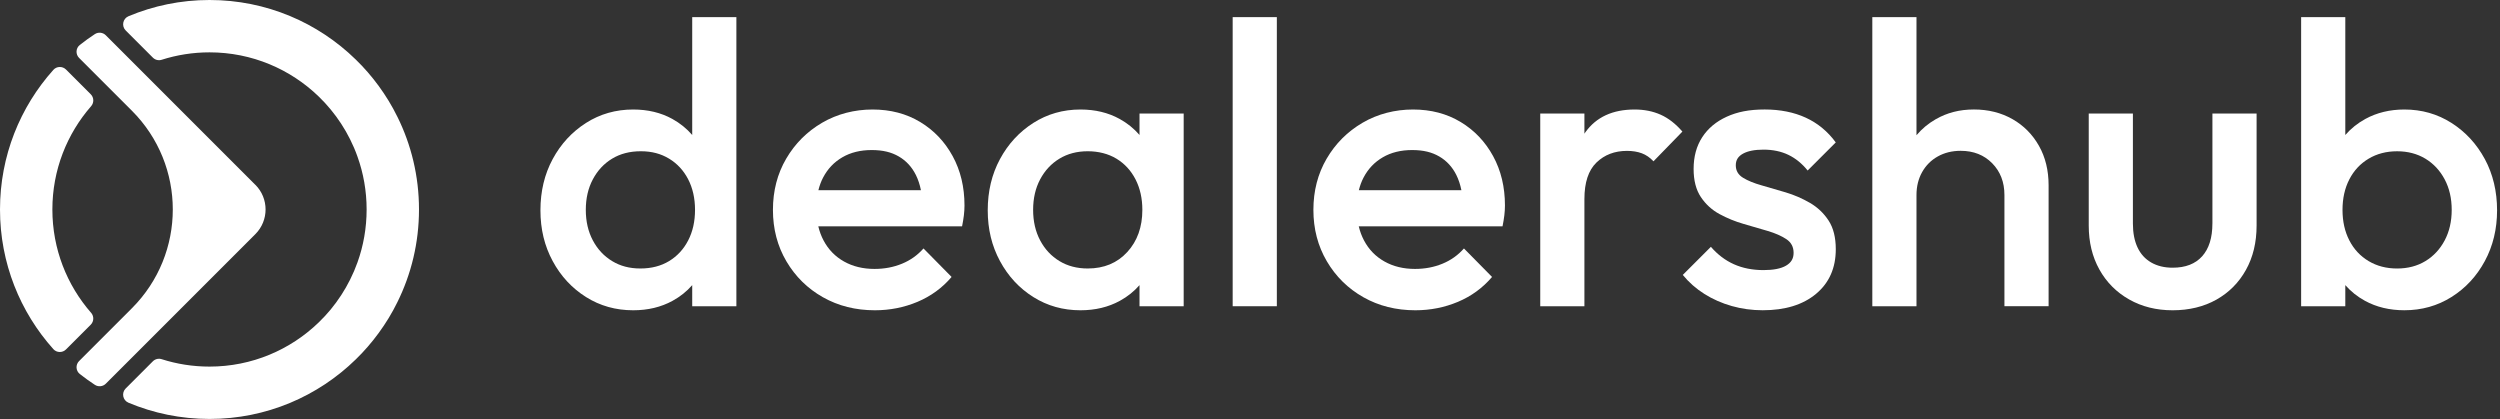
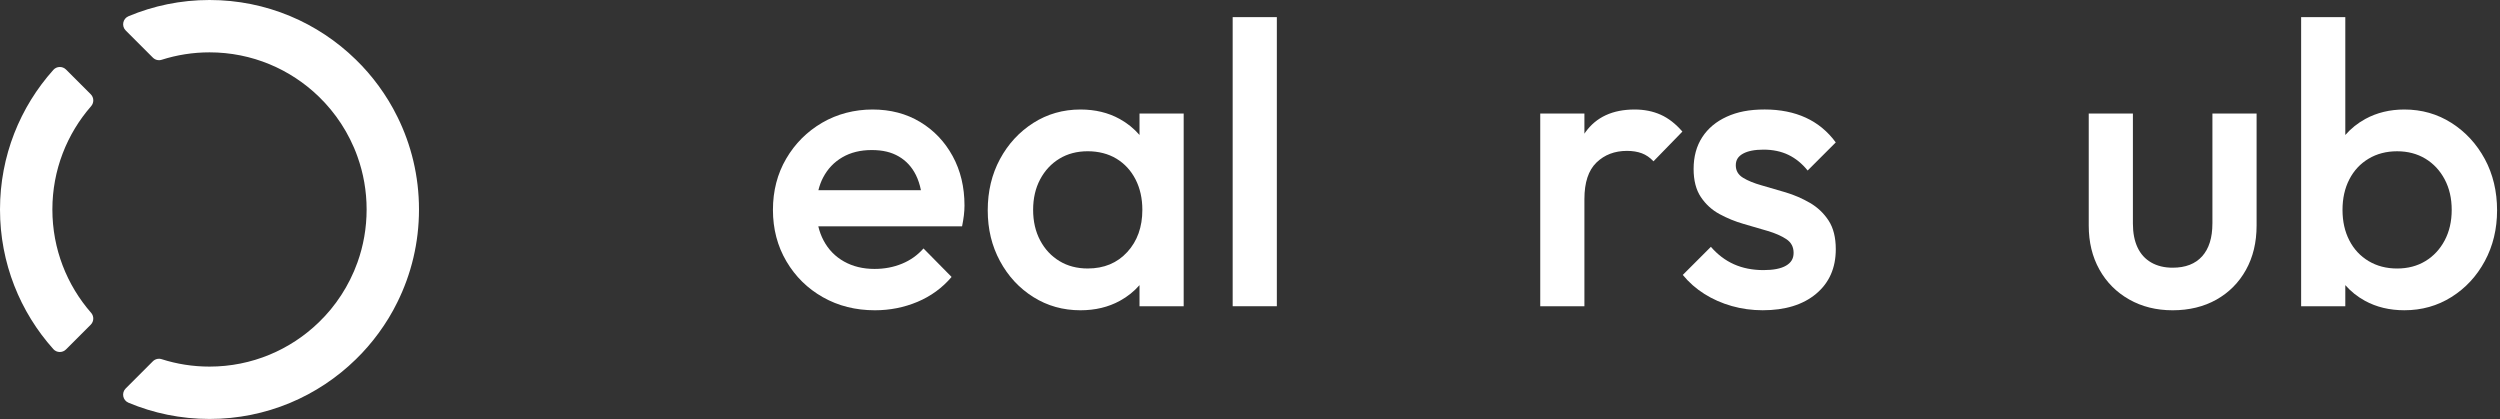
<svg xmlns="http://www.w3.org/2000/svg" width="716" height="120" viewBox="0 0 716 120" fill="none">
  <rect x="0" y="0" width="716" height="120" fill="#333333" stroke="none" />
  <g clip-path="url(#clip0_907_111)">
-     <path d="M198.25 38.656C196.656 36.819 194.763 35.281 192.556 34.062C189.294 32.263 185.556 31.363 181.344 31.363C176.356 31.363 171.856 32.65 167.831 35.212C163.806 37.781 160.625 41.231 158.288 45.562C155.95 49.894 154.781 54.781 154.781 60.225C154.781 65.669 155.95 70.444 158.288 74.775C160.625 79.106 163.806 82.537 167.831 85.069C171.856 87.6 176.362 88.862 181.344 88.862C185.556 88.862 189.319 87.963 192.612 86.162C194.806 84.963 196.681 83.463 198.25 81.662V87.713H210.9V4.906H198.25V38.656ZM191.638 74.769C189.3 76.188 186.556 76.894 183.412 76.894C180.269 76.894 177.644 76.188 175.306 74.769C172.969 73.35 171.125 71.375 169.788 68.844C168.444 66.312 167.775 63.4 167.775 60.106C167.775 56.812 168.444 53.894 169.788 51.369C171.131 48.837 172.969 46.862 175.306 45.444C177.644 44.025 180.381 43.319 183.531 43.319C186.681 43.319 189.3 44.031 191.638 45.444C193.975 46.862 195.794 48.837 197.1 51.369C198.4 53.9 199.056 56.812 199.056 60.106C199.056 63.4 198.406 66.319 197.1 68.844C195.794 71.375 193.975 73.35 191.638 74.769Z" fill="white" />
    <path d="M263.513 34.925C259.563 32.55 255.019 31.363 249.888 31.363C244.756 31.363 239.788 32.625 235.456 35.156C231.125 37.688 227.694 41.119 225.163 45.45C222.631 49.781 221.369 54.669 221.369 60.113C221.369 65.556 222.65 70.463 225.219 74.831C227.788 79.2 231.275 82.631 235.681 85.125C240.088 87.619 245.056 88.862 250.575 88.862C254.869 88.862 258.931 88.056 262.763 86.45C266.594 84.838 269.856 82.463 272.538 79.319L264.488 71.156C262.8 73.075 260.75 74.531 258.338 75.525C255.925 76.525 253.294 77.019 250.463 77.019C247.163 77.019 244.25 76.312 241.725 74.894C239.194 73.475 237.238 71.463 235.863 68.856C235.206 67.612 234.706 66.269 234.363 64.831H275.538C275.769 63.681 275.938 62.631 276.056 61.669C276.169 60.712 276.231 59.769 276.231 58.85C276.231 53.562 275.1 48.844 272.838 44.706C270.575 40.569 267.469 37.306 263.525 34.931L263.513 34.925ZM235.738 50.85C237.038 48.356 238.881 46.425 241.256 45.044C243.631 43.663 246.431 42.975 249.65 42.975C252.869 42.975 255.3 43.587 257.413 44.812C259.519 46.038 261.15 47.8 262.3 50.1C262.944 51.388 263.425 52.85 263.756 54.469H234.388C234.713 53.169 235.156 51.956 235.738 50.844V50.85Z" fill="white" />
    <path d="M326.356 38.656C324.762 36.819 322.869 35.281 320.662 34.062C317.4 32.263 313.662 31.363 309.45 31.363C304.462 31.363 299.962 32.65 295.937 35.212C291.912 37.781 288.731 41.231 286.394 45.562C284.056 49.894 282.887 54.781 282.887 60.225C282.887 65.669 284.056 70.444 286.394 74.775C288.731 79.106 291.912 82.538 295.937 85.069C299.962 87.6 304.469 88.862 309.45 88.862C313.662 88.862 317.425 87.963 320.719 86.163C322.912 84.963 324.787 83.463 326.356 81.662V87.713H339.006V32.506H326.356V38.656ZM322.85 72.181C319.975 75.325 316.2 76.894 311.525 76.894C308.456 76.894 305.756 76.188 303.419 74.769C301.081 73.35 299.237 71.375 297.9 68.844C296.556 66.312 295.887 63.4 295.887 60.106C295.887 56.812 296.556 53.894 297.9 51.369C299.244 48.837 301.081 46.863 303.419 45.444C305.756 44.025 308.456 43.319 311.525 43.319C314.594 43.319 317.406 44.031 319.75 45.444C322.087 46.863 323.906 48.837 325.212 51.369C326.512 53.9 327.169 56.812 327.169 60.106C327.169 65.013 325.731 69.037 322.856 72.181H322.85Z" fill="white" />
    <path d="M365.687 4.906H353.037V87.706H365.687V4.906Z" fill="white" />
-     <path d="M418.3 34.925C414.35 32.55 409.806 31.363 404.675 31.363C399.544 31.363 394.575 32.625 390.244 35.156C385.913 37.688 382.481 41.119 379.95 45.45C377.419 49.781 376.156 54.669 376.156 60.113C376.156 65.556 377.438 70.463 380.006 74.831C382.575 79.2 386.063 82.631 390.469 85.125C394.875 87.619 399.844 88.862 405.363 88.862C409.656 88.862 413.719 88.056 417.55 86.45C421.381 84.838 424.644 82.463 427.325 79.319L419.275 71.156C417.588 73.075 415.538 74.531 413.125 75.525C410.713 76.525 408.081 77.019 405.25 77.019C401.95 77.019 399.038 76.312 396.513 74.894C393.981 73.475 392.025 71.463 390.65 68.856C389.994 67.612 389.494 66.269 389.15 64.831H430.325C430.556 63.681 430.725 62.631 430.844 61.669C430.956 60.712 431.019 59.769 431.019 58.85C431.019 53.562 429.888 48.844 427.625 44.706C425.363 40.569 422.256 37.306 418.313 34.931L418.3 34.925ZM390.525 50.85C391.825 48.356 393.669 46.425 396.044 45.044C398.419 43.663 401.219 42.975 404.438 42.975C407.656 42.975 410.088 43.587 412.2 44.812C414.306 46.038 415.938 47.8 417.088 50.1C417.731 51.388 418.213 52.85 418.544 54.469H389.175C389.5 53.169 389.944 51.956 390.525 50.844V50.85Z" fill="white" />
    <path d="M475.625 32.856C473.4 31.863 470.912 31.363 468.15 31.363C461.862 31.363 457.169 33.531 454.063 37.862C453.963 38 453.869 38.144 453.775 38.288V32.519H441.125V87.719H453.775V57.013C453.775 52.263 454.925 48.775 457.225 46.55C459.525 44.325 462.437 43.213 465.962 43.213C467.575 43.213 468.987 43.444 470.219 43.9C471.444 44.362 472.556 45.125 473.556 46.2L481.838 37.688C479.919 35.462 477.85 33.856 475.625 32.856Z" fill="white" />
    <path d="M499.2 44.006C500.581 43.244 502.537 42.856 505.062 42.856C507.744 42.856 510.125 43.356 512.194 44.35C514.262 45.35 516.106 46.844 517.712 48.837L525.762 40.788C523.462 37.644 520.606 35.288 517.194 33.712C513.781 32.144 509.85 31.356 505.406 31.356C500.962 31.356 497.569 32.044 494.537 33.425C491.506 34.806 489.169 36.763 487.525 39.288C485.875 41.819 485.05 44.85 485.05 48.375C485.05 51.675 485.737 54.356 487.119 56.425C488.5 58.494 490.281 60.125 492.469 61.312C494.656 62.5 496.956 63.438 499.369 64.131C501.781 64.819 504.081 65.494 506.269 66.144C508.456 66.794 510.237 67.581 511.619 68.5C513 69.419 513.687 70.725 513.687 72.412C513.687 74.1 512.956 75.25 511.5 76.094C510.044 76.938 507.894 77.356 505.062 77.356C501.919 77.356 499.1 76.8 496.612 75.688C494.119 74.575 491.912 72.906 490 70.688L481.95 78.737C483.712 80.888 485.781 82.706 488.162 84.2C490.537 85.694 493.144 86.844 495.981 87.65C498.819 88.456 501.769 88.856 504.837 88.856C511.275 88.856 516.375 87.287 520.131 84.144C523.887 81 525.769 76.744 525.769 71.381C525.769 68.006 525.081 65.269 523.7 63.156C522.319 61.05 520.537 59.362 518.35 58.094C516.162 56.831 513.862 55.831 511.45 55.106C509.037 54.381 506.737 53.706 504.55 53.094C502.362 52.481 500.581 51.756 499.2 50.906C497.819 50.062 497.131 48.875 497.131 47.344C497.131 45.812 497.819 44.775 499.2 44.006Z" fill="white" />
-     <path d="M576.362 34.119C573.144 32.281 569.462 31.356 565.325 31.356C561.187 31.356 557.6 32.294 554.344 34.175C552.219 35.4 550.4 36.925 548.881 38.731V4.906H536.231V87.706H548.881V55.85C548.881 53.4 549.419 51.212 550.494 49.294C551.569 47.381 553.062 45.881 554.981 44.806C556.894 43.731 559.081 43.194 561.537 43.194C565.219 43.194 568.225 44.381 570.562 46.756C572.9 49.131 574.069 52.163 574.069 55.844V87.7H586.719V53.087C586.719 48.794 585.8 45.019 583.956 41.763C582.119 38.506 579.587 35.956 576.369 34.112L576.362 34.119Z" fill="white" />
    <path d="M633.631 64.019C633.631 68.081 632.656 71.206 630.7 73.394C628.744 75.581 625.925 76.669 622.25 76.669C619.875 76.669 617.825 76.169 616.1 75.175C614.375 74.181 613.069 72.744 612.188 70.863C611.306 68.988 610.863 66.706 610.863 64.019V32.506H598.213V64.594C598.213 69.35 599.225 73.544 601.263 77.188C603.294 80.831 606.131 83.688 609.775 85.756C613.413 87.825 617.575 88.863 622.25 88.863C626.925 88.863 631.181 87.844 634.787 85.813C638.387 83.781 641.206 80.944 643.238 77.3C645.269 73.663 646.288 69.425 646.288 64.594V32.506H633.638V64.019H633.631Z" fill="white" />
    <path d="M711.656 45.562C709.319 41.231 706.137 37.781 702.112 35.212C698.087 32.644 693.581 31.363 688.6 31.363C684.462 31.363 680.737 32.263 677.444 34.062C675.206 35.288 673.294 36.825 671.694 38.663V4.906H659.044V87.706H671.694V81.656C673.262 83.45 675.131 84.956 677.331 86.156C680.625 87.956 684.381 88.856 688.6 88.856C693.581 88.856 698.087 87.594 702.112 85.062C706.137 82.531 709.319 79.1 711.656 74.769C713.994 70.438 715.162 65.588 715.162 60.219C715.162 54.85 713.994 49.888 711.656 45.556V45.562ZM700.156 68.85C698.812 71.381 696.975 73.356 694.637 74.775C692.3 76.194 689.594 76.9 686.531 76.9C683.469 76.9 680.744 76.194 678.369 74.775C675.994 73.356 674.15 71.381 672.85 68.85C671.544 66.319 670.894 63.406 670.894 60.112C670.894 56.819 671.544 53.9 672.85 51.375C674.15 48.844 675.994 46.869 678.369 45.45C680.744 44.031 683.469 43.325 686.531 43.325C689.594 43.325 692.3 44.038 694.637 45.45C696.975 46.869 698.812 48.844 700.156 51.375C701.5 53.906 702.169 56.819 702.169 60.112C702.169 63.406 701.494 66.325 700.156 68.85Z" fill="white" />
    <path d="M26.087 89.581C19.181 81.669 15 71.325 15 60C15 48.675 19.188 38.331 26.094 30.419C26.962 29.425 26.925 27.931 25.994 27L18.913 19.919C17.9 18.906 16.238 18.944 15.281 20.012C5.781 30.619 0 44.631 0 60C0 75.369 5.781 89.375 15.275 99.987C16.231 101.056 17.894 101.094 18.906 100.075L25.988 92.994C26.919 92.062 26.956 90.569 26.094 89.575L26.087 89.581Z" fill="white" />
-     <path d="M73.125 52.931L30.3 10.1C29.463 9.262 28.15 9.125 27.156 9.775C25.675 10.744 24.238 11.781 22.85 12.881C21.688 13.8 21.606 15.544 22.656 16.594L37.775 31.712C53.394 47.331 53.394 72.662 37.775 88.281L22.656 103.4C21.606 104.45 21.688 106.194 22.856 107.112C24.244 108.206 25.681 109.244 27.163 110.212C28.156 110.862 29.469 110.731 30.306 109.887L73.131 67.062C77.038 63.156 77.038 56.825 73.131 52.919L73.125 52.931Z" fill="white" />
    <path d="M113.812 33.45C113.05 31.887 112.213 30.369 111.312 28.887C109.55 25.988 107.55 23.25 105.344 20.706C104.25 19.444 103.106 18.231 101.912 17.075C91.1 6.506 76.312 0 60 0C51.775 0 43.931 1.656 36.8 4.65C35.163 5.338 34.744 7.469 36 8.725L43.781 16.506C44.438 17.163 45.406 17.406 46.288 17.125C50.612 15.744 55.219 14.994 60 14.994C72.169 14.994 83.206 19.825 91.306 27.669C92.506 28.831 93.638 30.056 94.7 31.344C96.869 33.969 98.744 36.837 100.275 39.913C101.081 41.513 101.787 43.169 102.387 44.869C104.081 49.594 105 54.688 105 59.994C105 65.3 104.081 70.394 102.394 75.119C101.787 76.819 101.081 78.475 100.275 80.075C98.744 83.15 96.869 86.019 94.706 88.644C93.638 89.931 92.506 91.156 91.306 92.312C83.206 100.162 72.169 104.994 60 104.994C55.212 104.994 50.6 104.25 46.281 102.863C45.4 102.581 44.431 102.825 43.775 103.481L35.994 111.263C34.737 112.519 35.156 114.65 36.794 115.337C43.931 118.331 51.769 119.987 60 119.987C76.312 119.987 91.1 113.481 101.912 102.913C103.106 101.756 104.256 100.537 105.344 99.275C107.556 96.731 109.55 93.994 111.312 91.1C112.213 89.619 113.05 88.1 113.812 86.537C117.775 78.537 120 69.519 120 59.987C120 50.456 117.775 41.438 113.812 33.438V33.45Z" fill="white" />
  </g>
  <defs>
    <clipPath id="clip0_907_111">
      <rect width="715.169" height="120" fill="white" />
    </clipPath>
  </defs>
</svg>